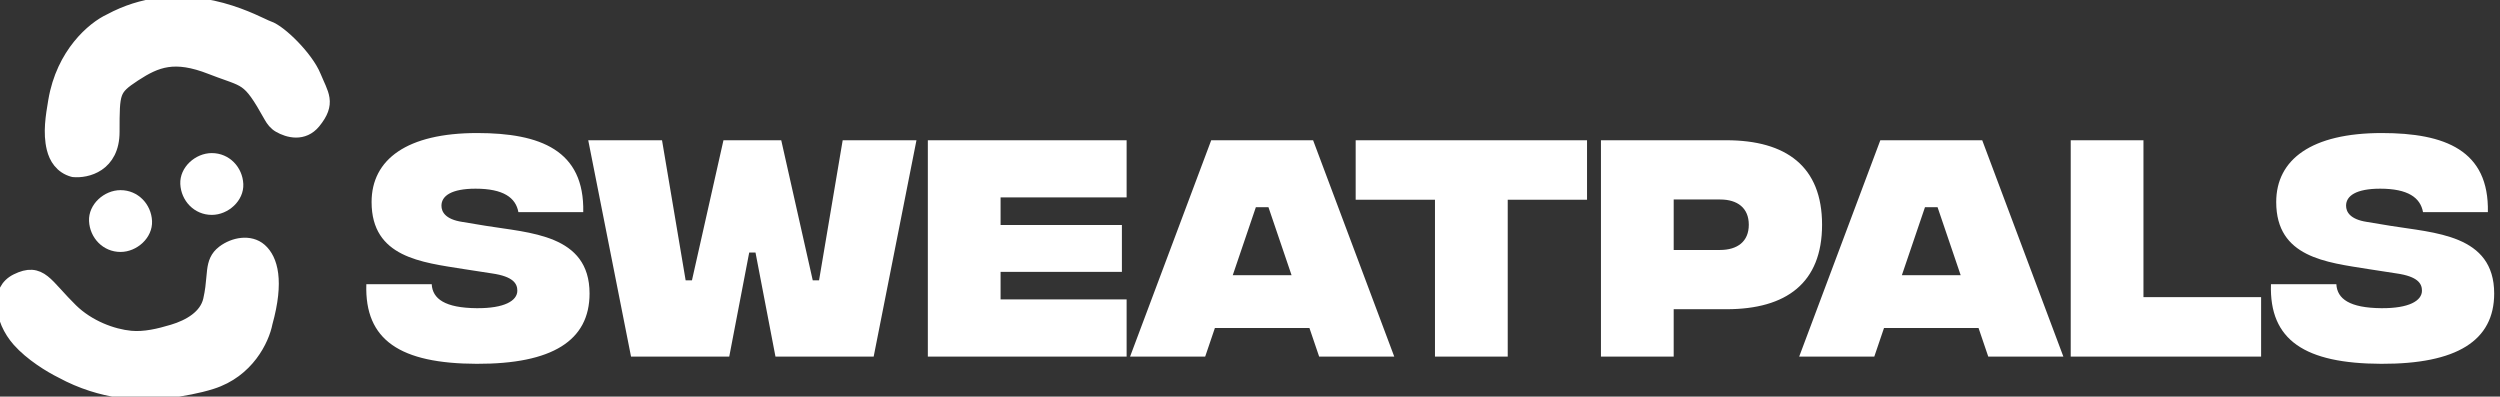
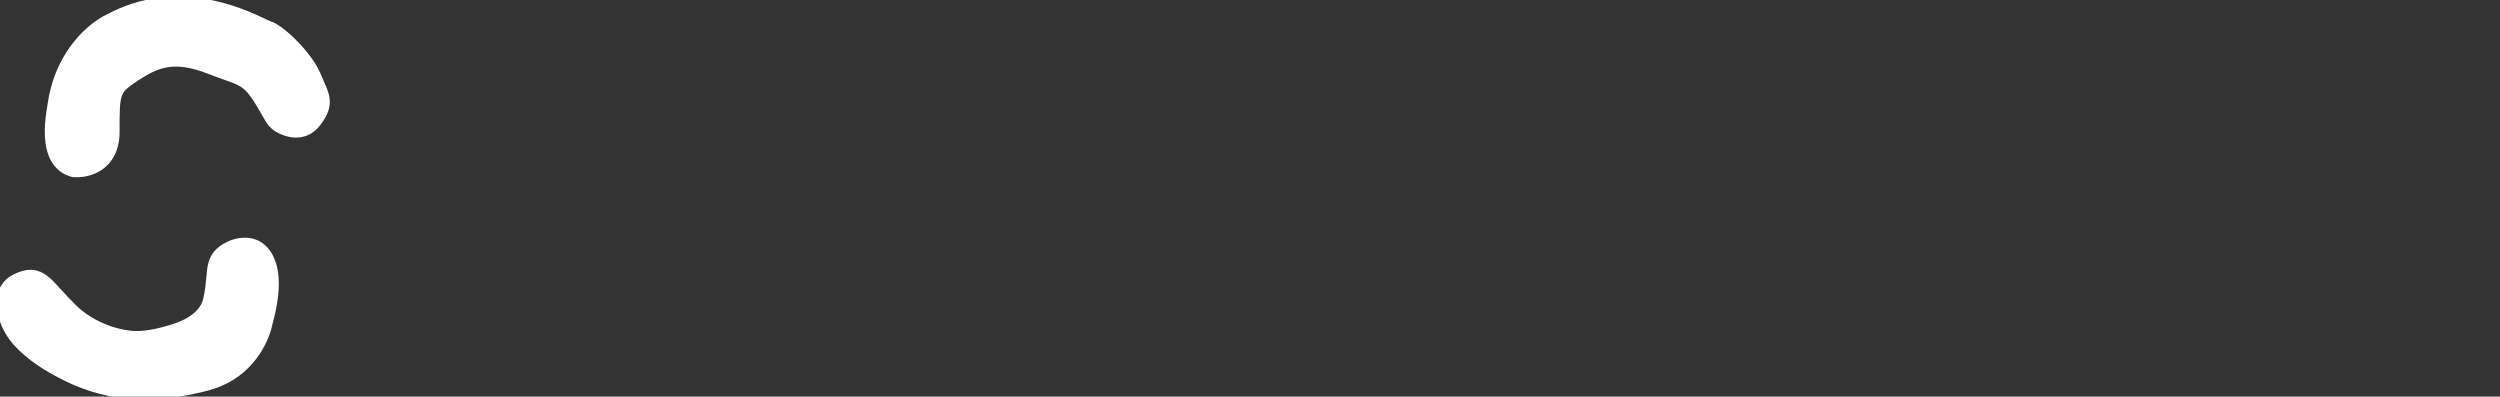
<svg xmlns="http://www.w3.org/2000/svg" width="208" height="33" viewBox="0 0 208 33" fill="none">
  <rect x="0" y="0" width="208" height="33" fill="#333333" stroke="none" />
  <g clip-path="url(#clip0_904_54247)">
-     <path d="M17.622 17.879c1.37.0 2.684-1.179 2.621-2.571s-1.153-2.571-2.621-2.571c-1.37.0-2.684 1.179-2.621 2.571C15.063 16.7 16.154 17.879 17.622 17.879z" fill="#fff" />
-     <path d="M10.029 20.962c1.37.0 2.684-1.179 2.621-2.571C12.588 17 11.497 15.82 10.029 15.82c-1.37.0-2.684 1.179-2.621 2.571C7.471 19.783 8.561 20.962 10.029 20.962z" fill="#fff" />
    <path d="M6.063 14.226C6.075 14.23 6.088 14.232 6.101 14.234 6.657 14.288 7.489 14.192 8.189 13.717 8.902 13.233 9.448 12.376 9.448 10.974 9.448 10.134 9.448 9.493 9.477 8.981 9.505 8.47 9.562 8.103 9.668 7.808 9.875 7.235 10.281 6.888 11.214 6.277 12.139 5.673 12.961 5.237 13.922 5.092 14.881 4.947 16.005 5.088 17.535 5.689 18.037 5.885 18.463 6.037 18.825 6.165c.178.063.341.121.489.176C19.771 6.51 20.104 6.656 20.402 6.865 20.999 7.283 21.491 7.978 22.463 9.723 22.633 10.028 22.865 10.335 23.203 10.528 23.588 10.749 24.095 10.945 24.627 10.947 25.169 10.949 25.724 10.746 26.175 10.194 26.817 9.405 27.009 8.814 26.919 8.201 26.876 7.907 26.77 7.62 26.642 7.321 26.59 7.198 26.535 7.077 26.479 6.951 26.392 6.758 26.301 6.556 26.207 6.324 25.881 5.525 25.16 4.588 24.415 3.819 24.04 3.432 23.654 3.082 23.3 2.808 22.951 2.538 22.616 2.328 22.345 2.24 22.24 2.205 22.058 2.12 21.808 2.002 20.008 1.157 14.678-1.346 9.13 1.643 7.726 2.288 5.178 4.447 4.513 8.384L4.51 8.4c-.214 1.268-.447 2.645-.129 3.952C4.577 13.157 5.055 13.944 6.063 14.226zm-4.697 9.047C.47 23.713.206 24.505.219 25.249c.02 1.147.545 2.254 1.296 3.105 1.038 1.177 2.667 2.167 3.575 2.613 3.366 1.833 6.708 1.967 8.9 1.661C15.206 32.459 16.45 32.249 17.634 31.874 20.635 30.923 21.904 28.284 22.179 26.865 23.145 23.383 22.63 21.573 21.693 20.747 21.248 20.355 20.674 20.234 20.115 20.289 19.557 20.345 18.999 20.576 18.555 20.91 17.973 21.349 17.81 21.867 17.727 22.51 17.703 22.702 17.685 22.903 17.666 23.118 17.621 23.626 17.569 24.211 17.403 24.942 17.097 26.296 15.728 27.086 14.369 27.494 13.22 27.838 12.028 28.128 10.877 28.019 9.371 27.876 7.391 27.148 5.967 25.751 5.475 25.269 5.08 24.834 4.737 24.456 4.704 24.421 4.672 24.386 4.64 24.351 4.279 23.954 3.966 23.616 3.658 23.374 3.344 23.128 3.021 22.969 2.636 22.947 2.257 22.924 1.848 23.037 1.366 23.273z" fill="#fff" stroke="#fff" stroke-linecap="round" stroke-linejoin="round" />
-     <path d="M39.656 30.269C33.319 30.248 30.326 28.319 30.479 23.648h5.44C35.985 24.869 37.034 25.619 39.656 25.641 41.972 25.662 43.042 25.019 43.042 24.183c0-.579-.328-1.179-2.119-1.436l-2.36-.364C35.089 21.826 30.916 21.419 30.916 16.812c0-3.557 2.95-5.743 8.783-5.743 5.266.0 8.936 1.436 8.827 6.579H43.13c-.219-1.2-1.245-1.95-3.561-1.95-2.01.0-2.84.6-2.84 1.414C36.728 17.626 37.056 18.248 38.454 18.462L40.398 18.784C44.047 19.384 49.051 19.491 49.051 24.419c0 3.921-3.103 5.871-9.395 5.85zM52.502 29.669l-3.561-18H55.08l1.966 11.657h.524l2.622-11.657H64.999l2.622 11.657h.524l1.966-11.657h6.139l-3.561 18H64.519l-1.661-8.657h-.524l-1.661 8.657H52.502zm24.694.0v-18H93.735v4.757H83.248v2.293H93.342v3.9H83.248v2.293H93.735v4.757H77.196zm32.557.0L108.945 27.291h-7.866L100.271 29.669H94.022L100.773 11.669h8.477l6.752 18h-6.249zm-7.188-6.771H107.459l-1.923-5.657H104.487l-1.922 5.657zm29.476-11.229v4.95h-6.598v13.05H119.39v-13.05h-6.598v-4.95h19.249zM133.199 29.669v-18h10.422C148.624 11.669 151.596 13.855 151.596 18.698c0 4.843-2.972 7.029-7.953 7.029h-4.392v3.943H133.199zM139.251 20.798h3.845c1.464.0 2.404-.707 2.404-2.1C145.5 17.305 144.56 16.598 143.118 16.598H139.251v4.2zm26.172 8.871L164.615 27.291H156.749L155.941 29.669h-6.249L156.443 11.669H164.921L171.672 29.669h-6.249zM158.235 22.898H163.129l-1.923-5.657h-1.048L158.235 22.898zm14.049 6.771v-18H178.336v13.05H188.124v4.95h-15.84zM198.121 30.269C191.785 30.248 188.791 28.319 188.944 23.648h5.441C194.45 24.869 195.499 25.619 198.121 25.641 200.437 25.662 201.507 25.019 201.507 24.183 201.507 23.605 201.179 23.005 199.388 22.748L197.028 22.384C193.554 21.826 189.381 21.419 189.381 16.812 189.381 13.255 192.331 11.069 198.164 11.069 203.43 11.069 207.1 12.505 206.991 17.648H201.595C201.376 16.448 200.349 15.698 198.033 15.698 196.023 15.698 195.193 16.298 195.193 17.112 195.193 17.626 195.521 18.248 196.919 18.462L198.864 18.784C202.512 19.384 207.516 19.491 207.516 24.419 207.516 28.341 204.413 30.291 198.121 30.269z" fill="#fff" />
  </g>
  <defs>
    <clipPath id="clip0_904_54247">
      <rect width="208" height="33" fill="#fff" />
    </clipPath>
  </defs>
</svg>